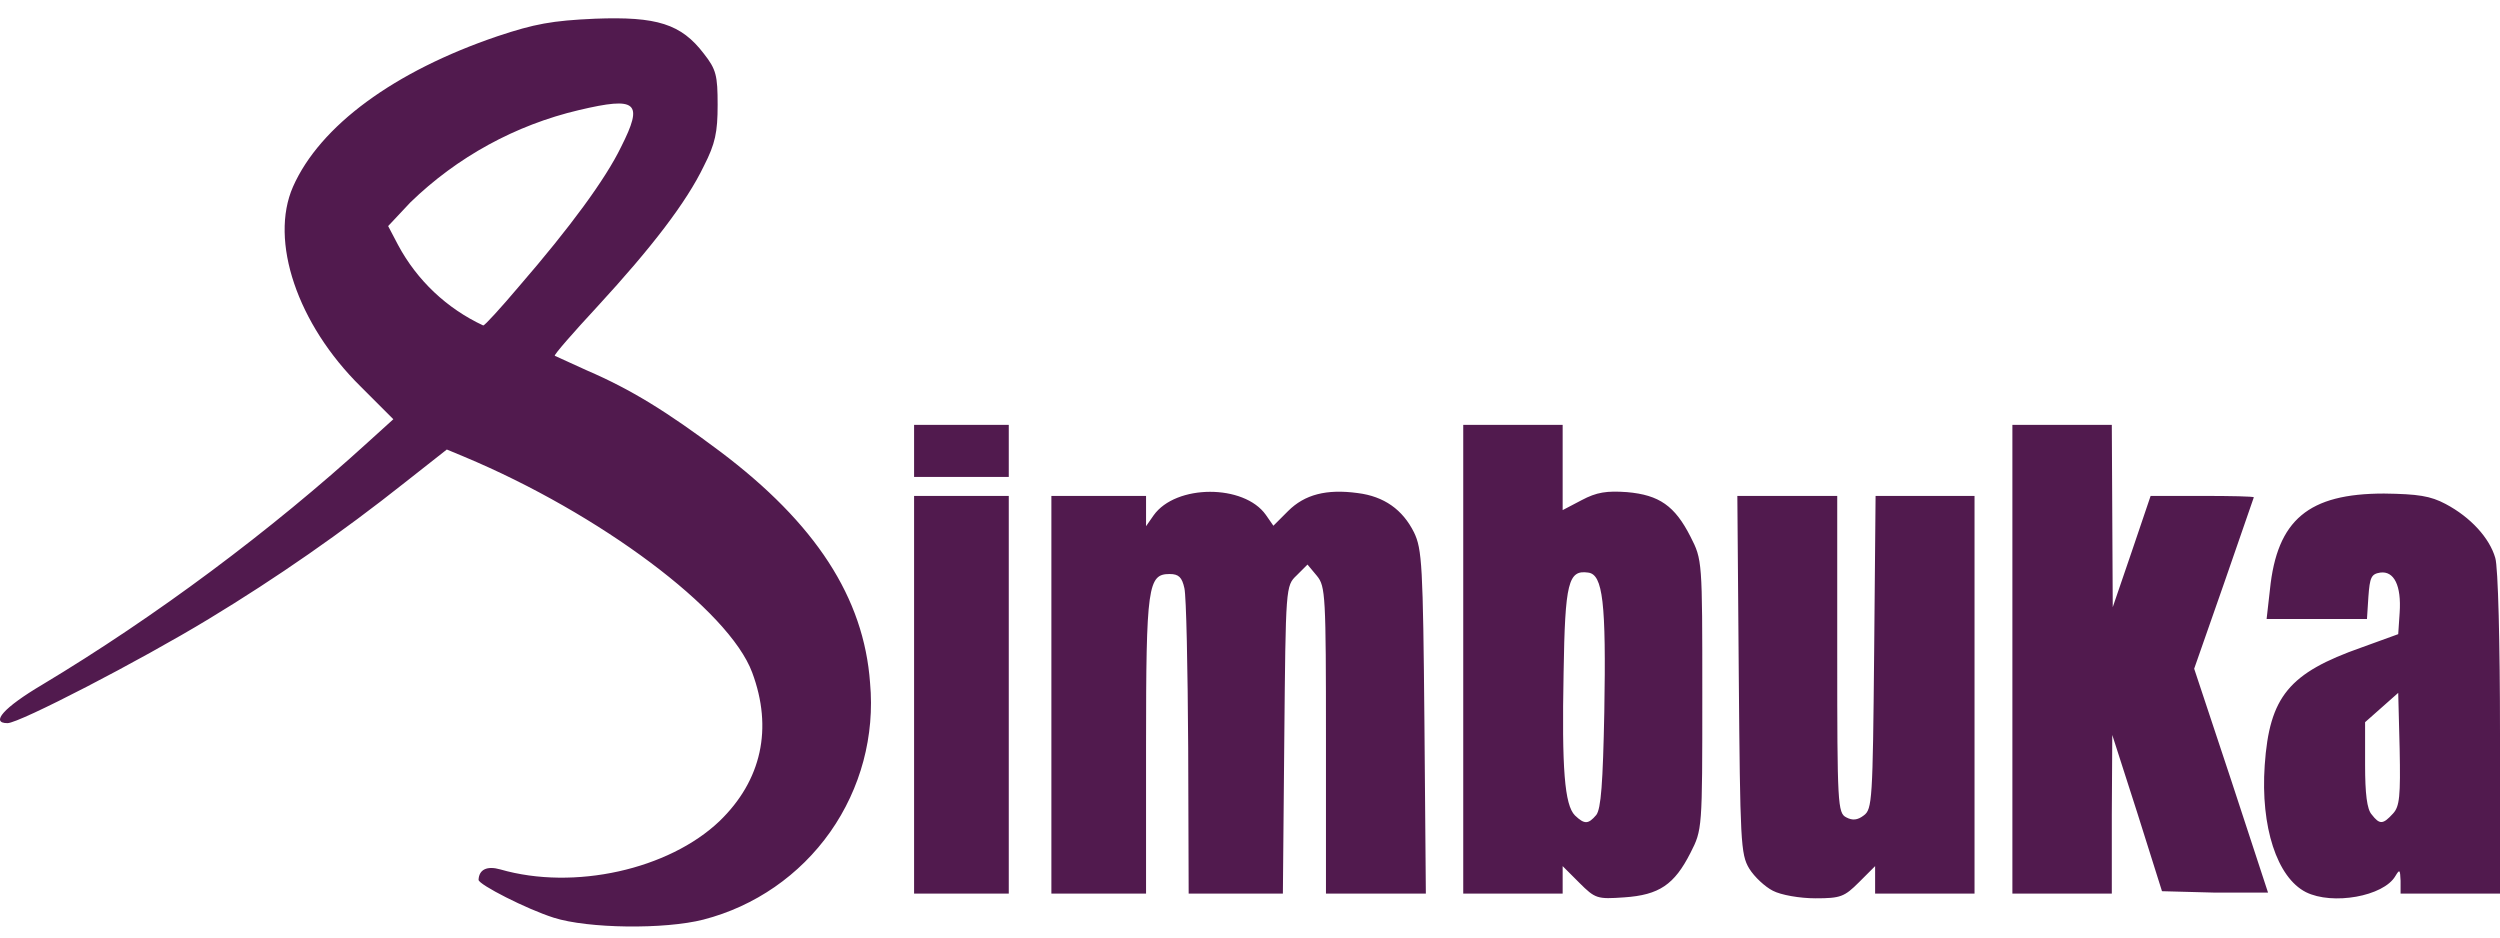
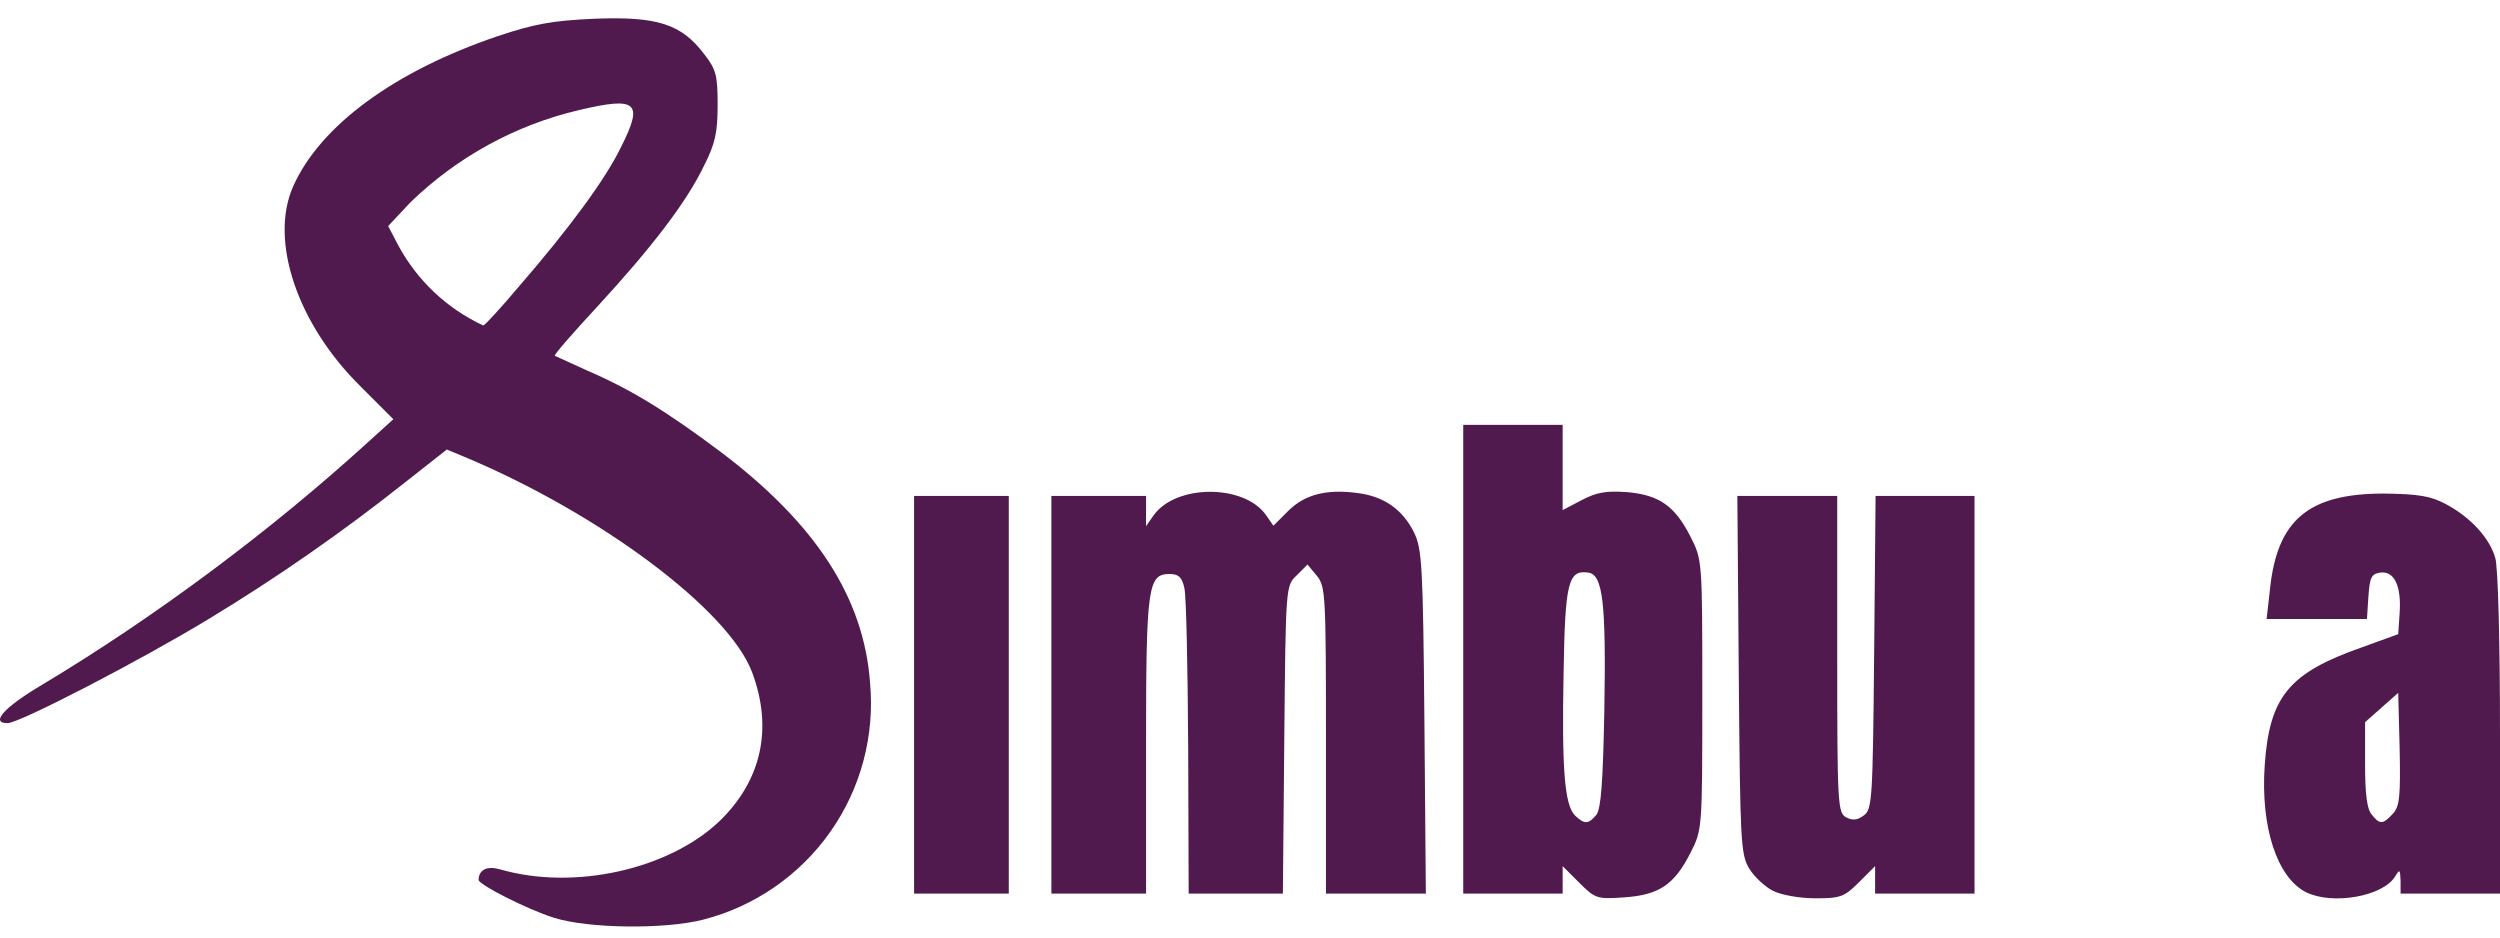
<svg xmlns="http://www.w3.org/2000/svg" viewBox="0 0 112 42" fill="#511a4e">
  <path d="M24.811 41.114C23.603 40.732 21.439 39.629 21.439 39.417C21.46 38.95 21.821 38.781 22.415 38.95C25.724 39.905 29.965 38.95 32.234 36.787C34.122 34.963 34.631 32.63 33.698 30.128C32.659 27.328 26.869 23.001 20.782 20.456L20.018 20.138L18.131 21.623C15.335 23.842 12.403 25.882 9.35 27.731C6.275 29.597 0.867 32.397 0.337 32.397C-0.448 32.397 0.167 31.697 1.885 30.679C6.975 27.625 12.15 23.765 16.498 19.799L17.622 18.781L16.158 17.317C13.316 14.518 12.065 10.785 13.126 8.367C14.335 5.632 17.664 3.193 22.288 1.623C23.942 1.072 24.727 0.923 26.657 0.838C29.435 0.732 30.517 1.072 31.535 2.408C32.086 3.108 32.15 3.383 32.15 4.698C32.15 5.928 32.044 6.438 31.535 7.434C30.75 9.067 29.202 11.082 26.763 13.733C25.681 14.9 24.811 15.896 24.854 15.939L26.296 16.596C28.268 17.445 29.88 18.442 32.256 20.223C36.54 23.447 38.703 26.776 38.979 30.594C39.195 32.96 38.563 35.326 37.196 37.269C35.828 39.211 33.814 40.604 31.513 41.198C29.774 41.644 26.338 41.601 24.811 41.114ZM23.242 12.842C25.554 10.17 27.123 8.028 27.823 6.586C28.841 4.571 28.544 4.317 25.936 4.932C23.091 5.602 20.482 7.032 18.385 9.067L17.389 10.128L17.834 10.976C18.682 12.56 20.022 13.825 21.651 14.582C21.715 14.582 22.436 13.797 23.242 12.842ZM70.749 39.544L70.007 38.802V40.032H65.553V19.035H70.007V22.853L70.855 22.408C71.534 22.047 71.979 21.983 72.891 22.047C74.334 22.174 75.033 22.662 75.733 24.041C76.263 25.08 76.263 25.101 76.263 31.124C76.263 37.148 76.263 37.169 75.733 38.208C75.012 39.629 74.334 40.096 72.764 40.202C71.555 40.286 71.47 40.265 70.749 39.544ZM71.513 36.511C71.725 36.236 71.81 35.09 71.873 31.888C71.958 26.989 71.81 25.737 71.152 25.652C70.261 25.525 70.113 26.077 70.049 30.149C69.965 34.433 70.092 36.066 70.558 36.532C70.983 36.935 71.152 36.935 71.513 36.511ZM79.424 39.905C79.084 39.735 78.597 39.29 78.363 38.908C77.981 38.272 77.96 37.72 77.897 30.233L77.833 22.217H82.308V29.322C82.308 36.023 82.329 36.426 82.711 36.617C82.987 36.766 83.22 36.745 83.496 36.532C83.877 36.257 83.899 35.833 83.962 29.237L84.026 22.217H88.459V40.032H84.005V38.802L83.284 39.523C82.626 40.18 82.456 40.244 81.332 40.244C80.632 40.244 79.784 40.096 79.424 39.905ZM103.304 39.968C102.011 39.311 101.268 37.041 101.459 34.284C101.671 31.209 102.541 30.149 105.807 29.003L107.44 28.41L107.504 27.455C107.589 26.225 107.249 25.568 106.634 25.652C106.231 25.716 106.168 25.865 106.104 26.734L106.04 27.731H101.544L101.693 26.416C102.011 23.277 103.432 22.111 106.804 22.111C108.331 22.132 108.882 22.217 109.561 22.577C110.685 23.171 111.533 24.104 111.788 24.995C111.915 25.398 112 28.834 112 32.863V40.032H107.546V39.459C107.525 38.95 107.504 38.929 107.313 39.247C106.783 40.159 104.492 40.562 103.304 39.968ZM107.207 36.448C107.504 36.13 107.546 35.663 107.504 33.542L107.44 31.04L106.698 31.697L105.956 32.354V34.263C105.956 35.557 106.04 36.257 106.252 36.49C106.613 36.957 106.761 36.935 107.207 36.448ZM40.951 31.124V22.217H45.193V40.032H40.951V31.124ZM47.102 31.124V22.217H51.343V23.574L51.683 23.086C52.68 21.686 55.734 21.686 56.709 23.065L57.048 23.553L57.706 22.895C58.448 22.153 59.424 21.899 60.824 22.089C62.011 22.238 62.839 22.832 63.347 23.85C63.708 24.592 63.751 25.334 63.814 32.354L63.878 40.032H59.403V33.16C59.403 26.671 59.382 26.267 59 25.801L58.576 25.292L58.088 25.78C57.6 26.246 57.6 26.267 57.536 33.139L57.473 40.032H53.252L53.231 33.521C53.21 29.915 53.146 26.713 53.061 26.352C52.955 25.865 52.807 25.716 52.404 25.716C51.428 25.716 51.343 26.225 51.343 33.415V40.032H47.102V31.124Z" />
-   <path d="M90.155 29.534V19.035H94.609L94.63 23.129L94.651 27.201L95.5 24.719L96.348 22.217H98.66C99.932 22.217 100.971 22.238 100.971 22.28L99.635 26.14L98.299 29.958L99.953 34.942L101.608 39.989H99.232L96.857 39.926L95.754 36.426L94.63 32.927L94.609 36.49V40.032H90.155V29.534ZM40.951 20.202V19.035H45.193V21.368H40.951V20.202Z" />
</svg>